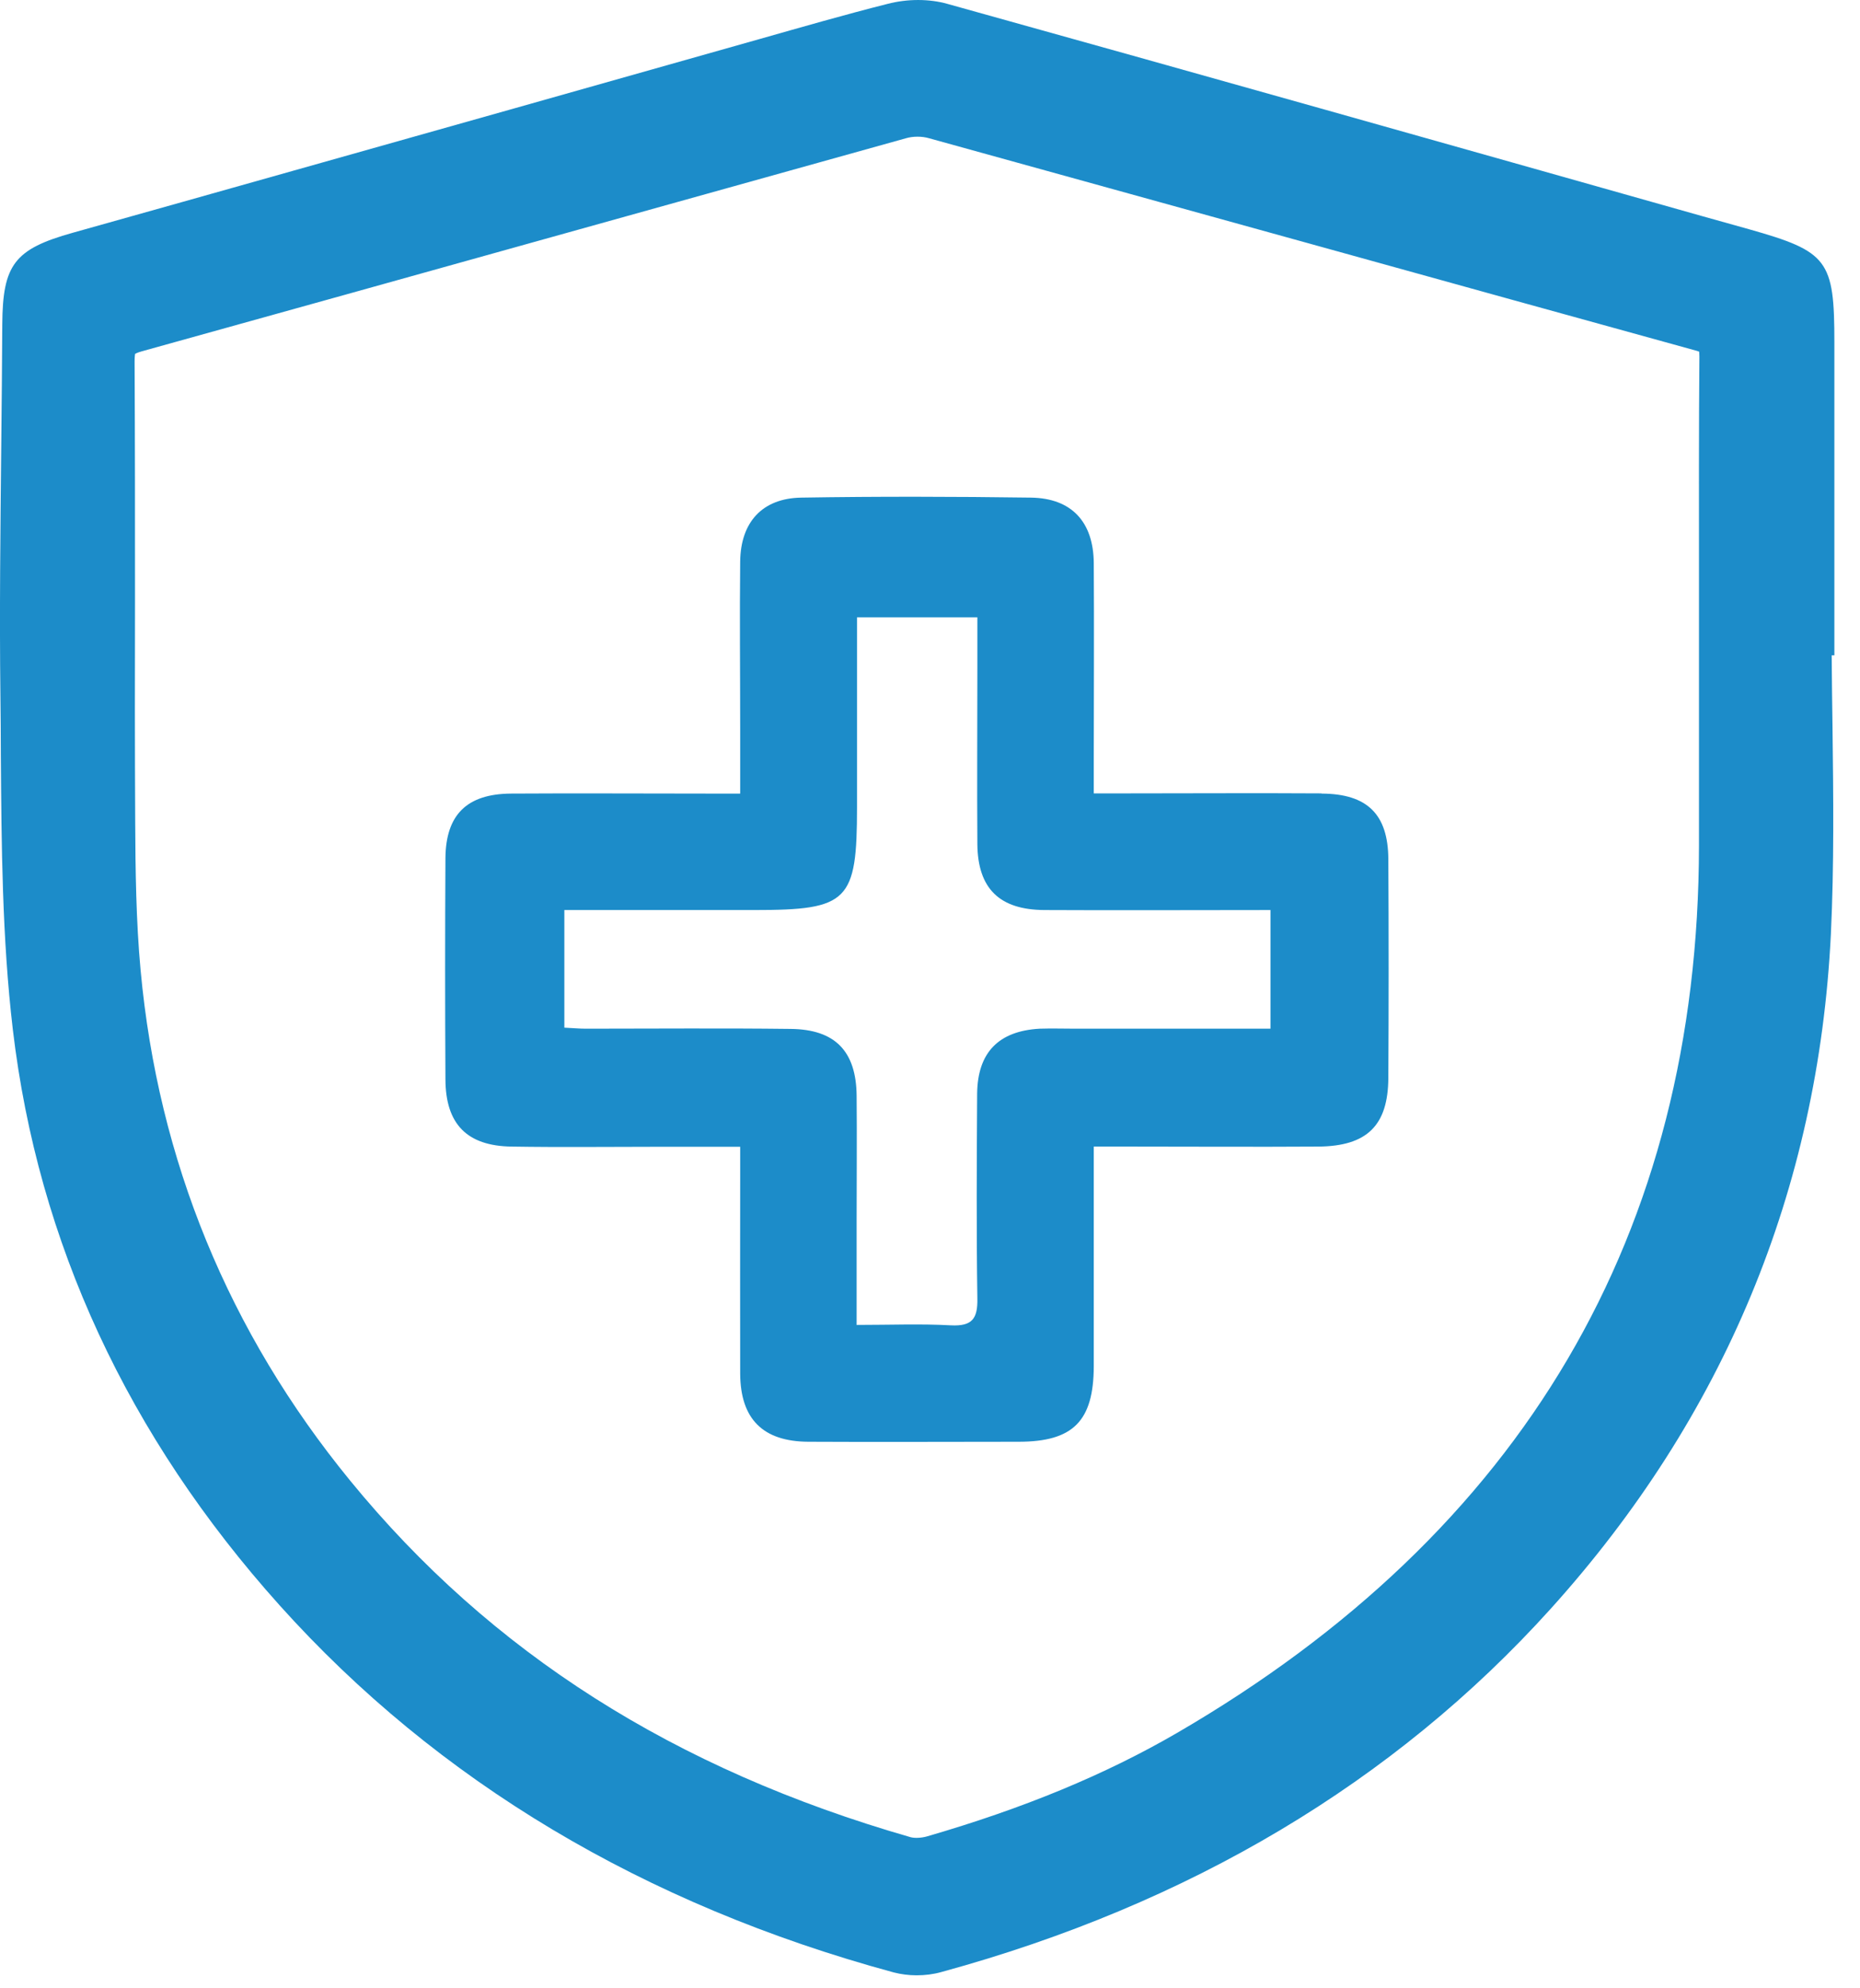
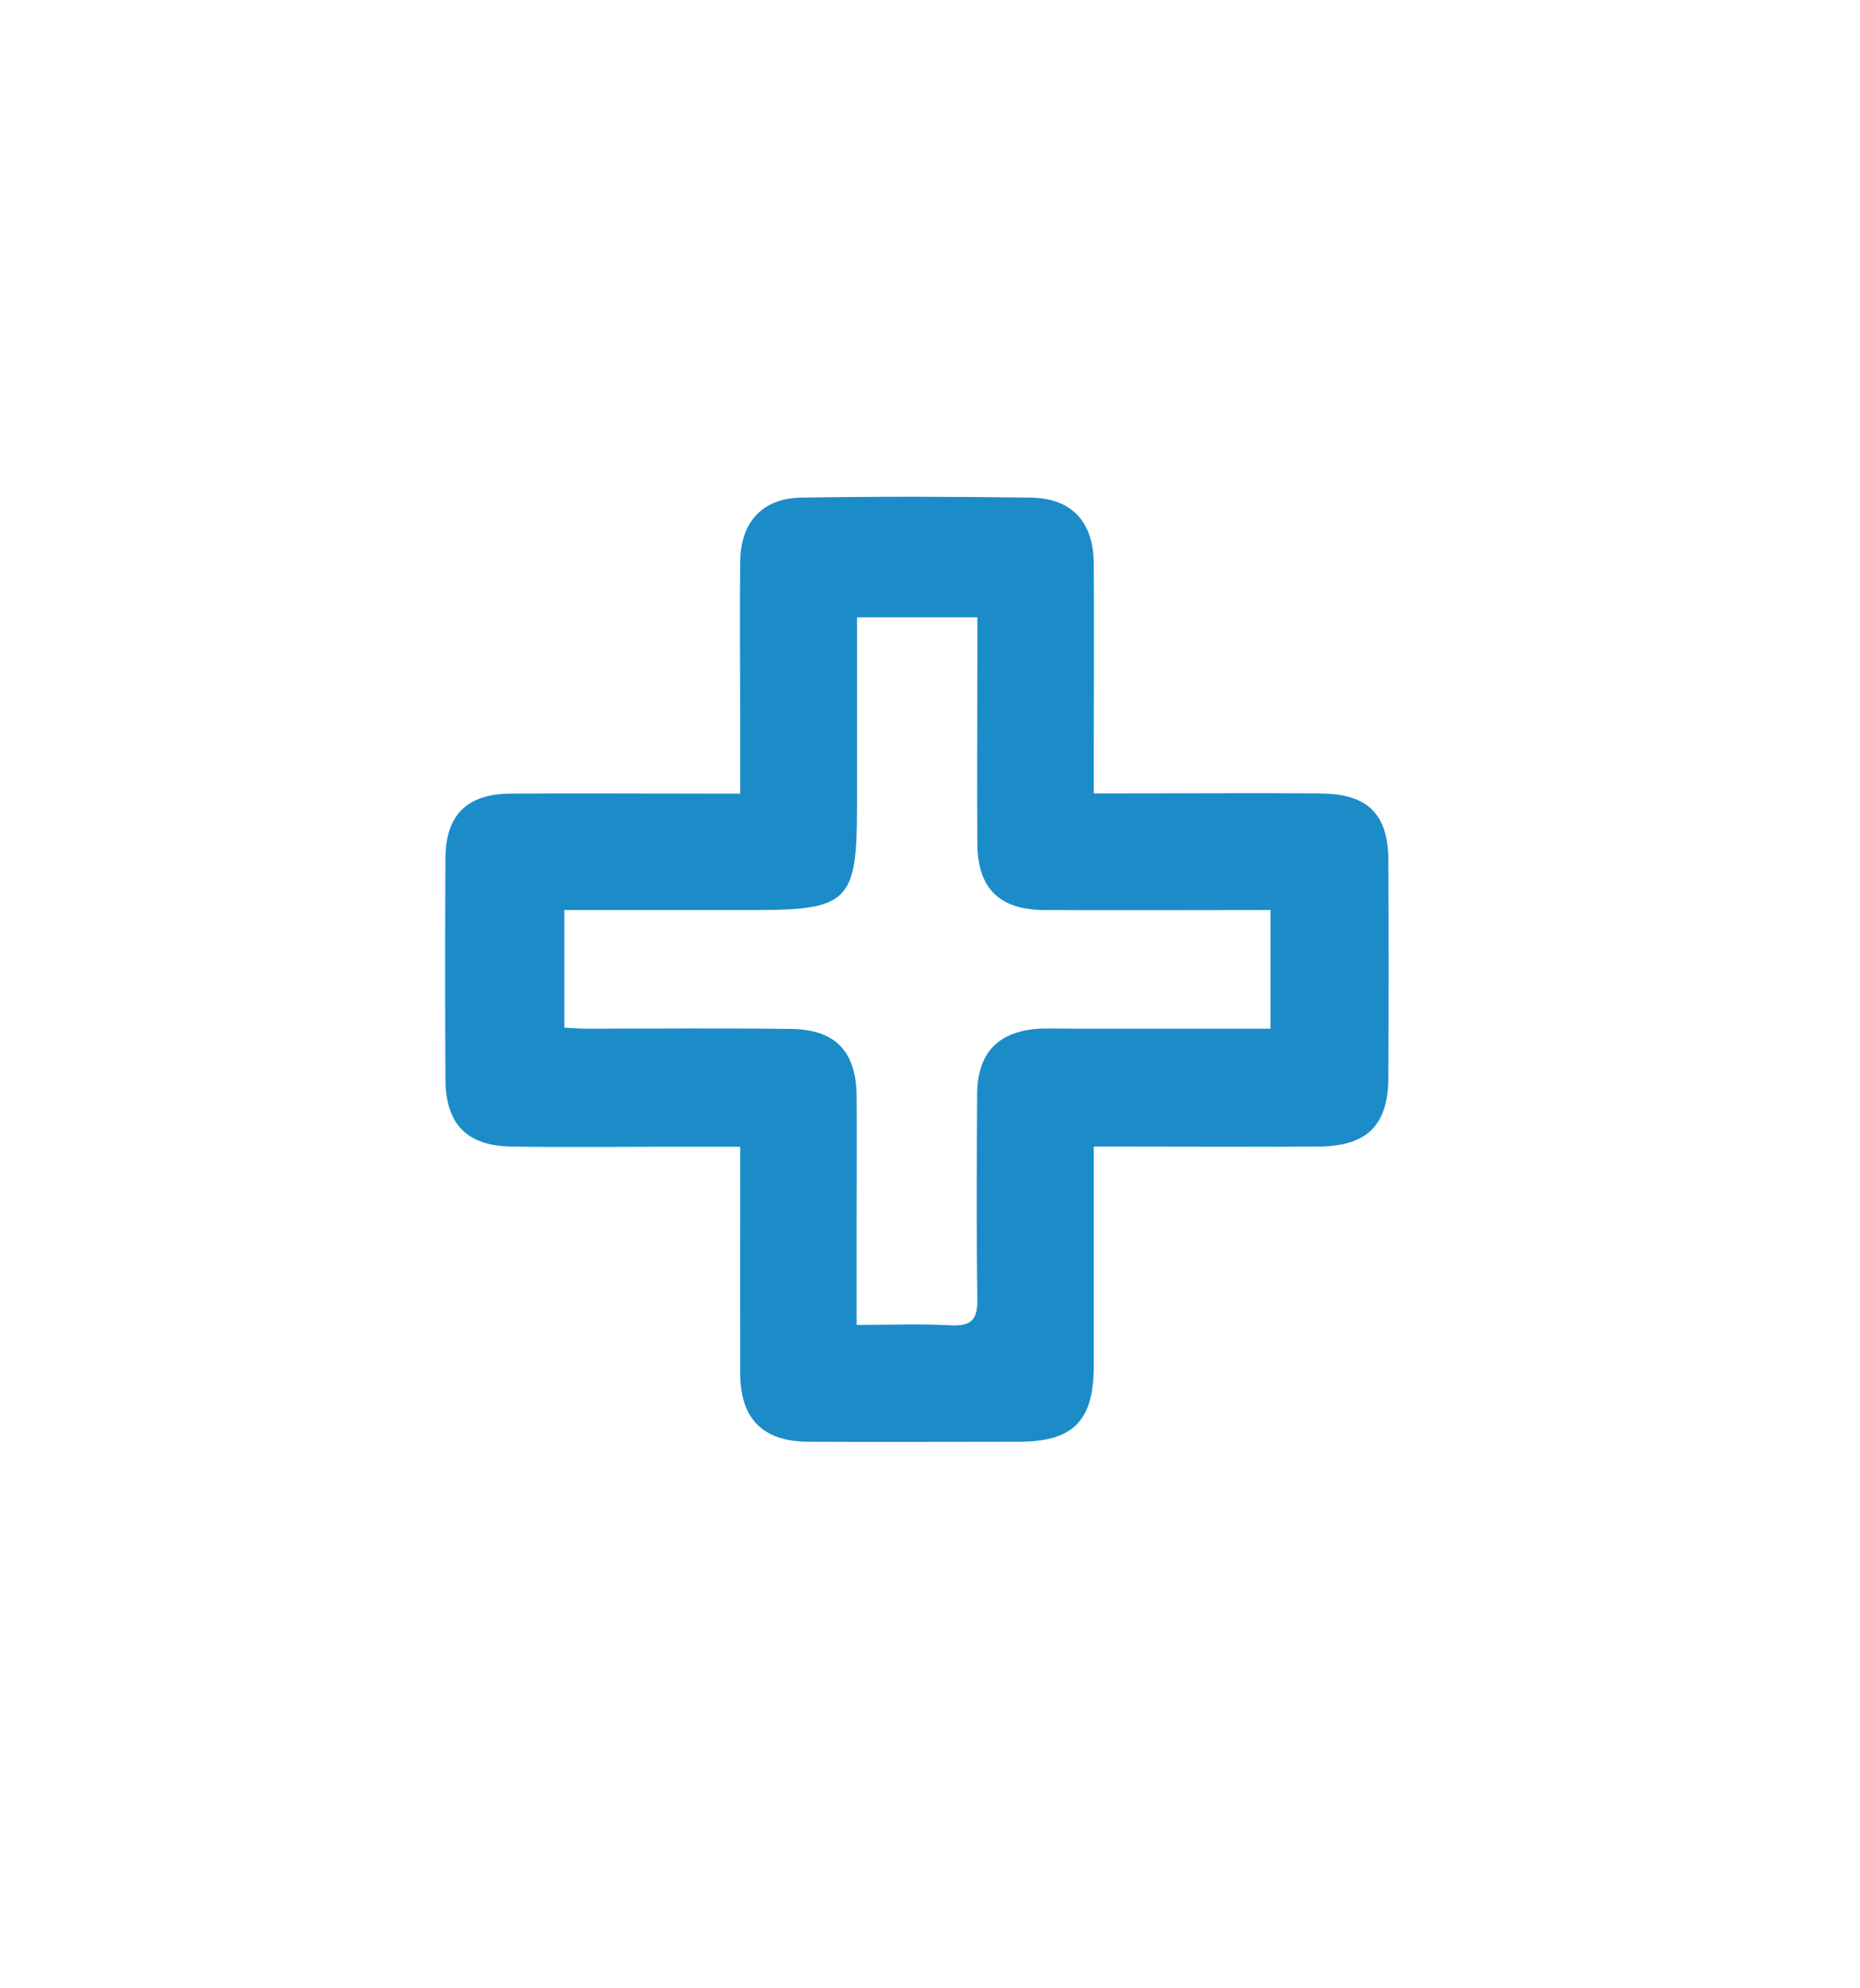
<svg xmlns="http://www.w3.org/2000/svg" width="58" height="62" viewBox="0 0 58 62" fill="none">
-   <path d="M57.201 10.67C57.201 8.108 57.001 7.844 54.543 7.149L53.049 6.731C45.216 4.517 37.383 2.303 29.544 0.121C28.977 -0.04 28.295 -0.04 27.677 0.121C26.351 0.455 25.012 0.842 23.719 1.208L16.047 3.377C11.451 4.671 6.862 5.971 2.266 7.259C0.451 7.767 0.084 8.25 0.071 10.11C0.065 11.371 0.052 12.627 0.039 13.888C0.013 16.45 -0.019 19.102 0.013 21.715C0.02 22.32 0.026 22.925 0.026 23.523C0.046 26.343 0.065 29.258 0.4 32.103C1.185 38.745 3.985 44.783 8.722 50.061C13.646 55.544 20.089 59.394 27.87 61.505C28.096 61.563 28.34 61.595 28.585 61.595C28.842 61.595 29.106 61.563 29.357 61.492C37.087 59.381 43.478 55.57 48.351 50.17C53.758 44.178 56.699 37.098 57.092 29.13C57.194 26.98 57.169 24.804 57.143 22.693C57.13 21.94 57.124 21.187 57.117 20.434H57.201V10.676V10.67ZM52.979 22.275V26.368C52.966 38.456 47.488 47.769 36.701 54.038C34.474 55.332 31.925 56.388 28.907 57.263C28.726 57.315 28.52 57.321 28.398 57.289C21.028 55.171 15.306 51.535 10.917 46.167C7.132 41.539 4.931 36.184 4.384 30.25C4.242 28.718 4.223 27.121 4.216 25.622C4.204 23.317 4.204 21.02 4.21 18.715C4.21 16.231 4.21 13.753 4.197 11.268C4.197 11.101 4.216 11.037 4.21 11.037C4.223 11.03 4.268 10.998 4.429 10.953C8.696 9.769 12.957 8.578 17.224 7.387C20.9 6.364 24.575 5.334 28.25 4.311C28.469 4.246 28.752 4.246 28.971 4.311C33.142 5.463 37.306 6.621 41.477 7.774C45.274 8.829 49.065 9.878 52.863 10.927C52.934 10.947 52.972 10.96 52.985 10.966C52.985 10.992 52.992 11.037 52.992 11.114C52.972 13.405 52.979 15.69 52.979 17.982V22.275Z" fill="#1C8CC9" />
  <path d="M41.213 24.74C39.172 24.727 37.126 24.74 35.085 24.74H34.107V23.678C34.107 21.638 34.12 19.591 34.107 17.55C34.094 16.276 33.418 15.536 32.15 15.517C29.762 15.484 27.375 15.478 24.987 15.517C23.77 15.536 23.094 16.282 23.081 17.512C23.062 19.237 23.081 20.962 23.081 22.693C23.081 23.343 23.081 24 23.081 24.746C22.669 24.746 22.361 24.746 22.052 24.746C20.011 24.746 17.965 24.733 15.924 24.746C14.56 24.759 13.903 25.403 13.89 26.755C13.877 29.059 13.877 31.357 13.89 33.661C13.897 35.051 14.56 35.733 15.95 35.753C17.475 35.778 19.001 35.759 20.526 35.759C21.35 35.759 22.174 35.759 23.081 35.759C23.081 36.145 23.081 36.428 23.081 36.705C23.081 38.745 23.075 40.792 23.081 42.833C23.088 44.249 23.79 44.95 25.206 44.957C27.394 44.969 29.576 44.957 31.764 44.957C33.463 44.957 34.101 44.313 34.107 42.607C34.107 40.367 34.107 38.128 34.107 35.753C34.532 35.753 34.847 35.753 35.156 35.753C37.139 35.753 39.127 35.766 41.11 35.753C42.629 35.74 43.285 35.096 43.292 33.609C43.305 31.337 43.305 29.065 43.292 26.793C43.285 25.39 42.635 24.753 41.213 24.746V24.74ZM39.61 32.077C37.557 32.077 35.549 32.077 33.541 32.077C33.167 32.077 32.794 32.065 32.421 32.077C31.14 32.148 30.483 32.818 30.47 34.105C30.458 36.235 30.445 38.359 30.477 40.49C30.49 41.127 30.309 41.359 29.653 41.327C28.713 41.275 27.767 41.314 26.712 41.314C26.712 40.161 26.712 39.106 26.712 38.05C26.712 36.757 26.724 35.463 26.712 34.169C26.699 32.779 26.042 32.097 24.652 32.084C22.521 32.058 20.398 32.077 18.267 32.077C18.067 32.077 17.868 32.058 17.598 32.045V28.377H23.532C26.454 28.377 26.724 28.106 26.724 25.171V19.25H30.477C30.477 19.784 30.477 20.292 30.477 20.801C30.477 22.642 30.464 24.483 30.477 26.323C30.49 27.707 31.166 28.37 32.569 28.377C34.892 28.389 37.222 28.377 39.617 28.377V32.077H39.61Z" fill="#1C8CC9" />
</svg>